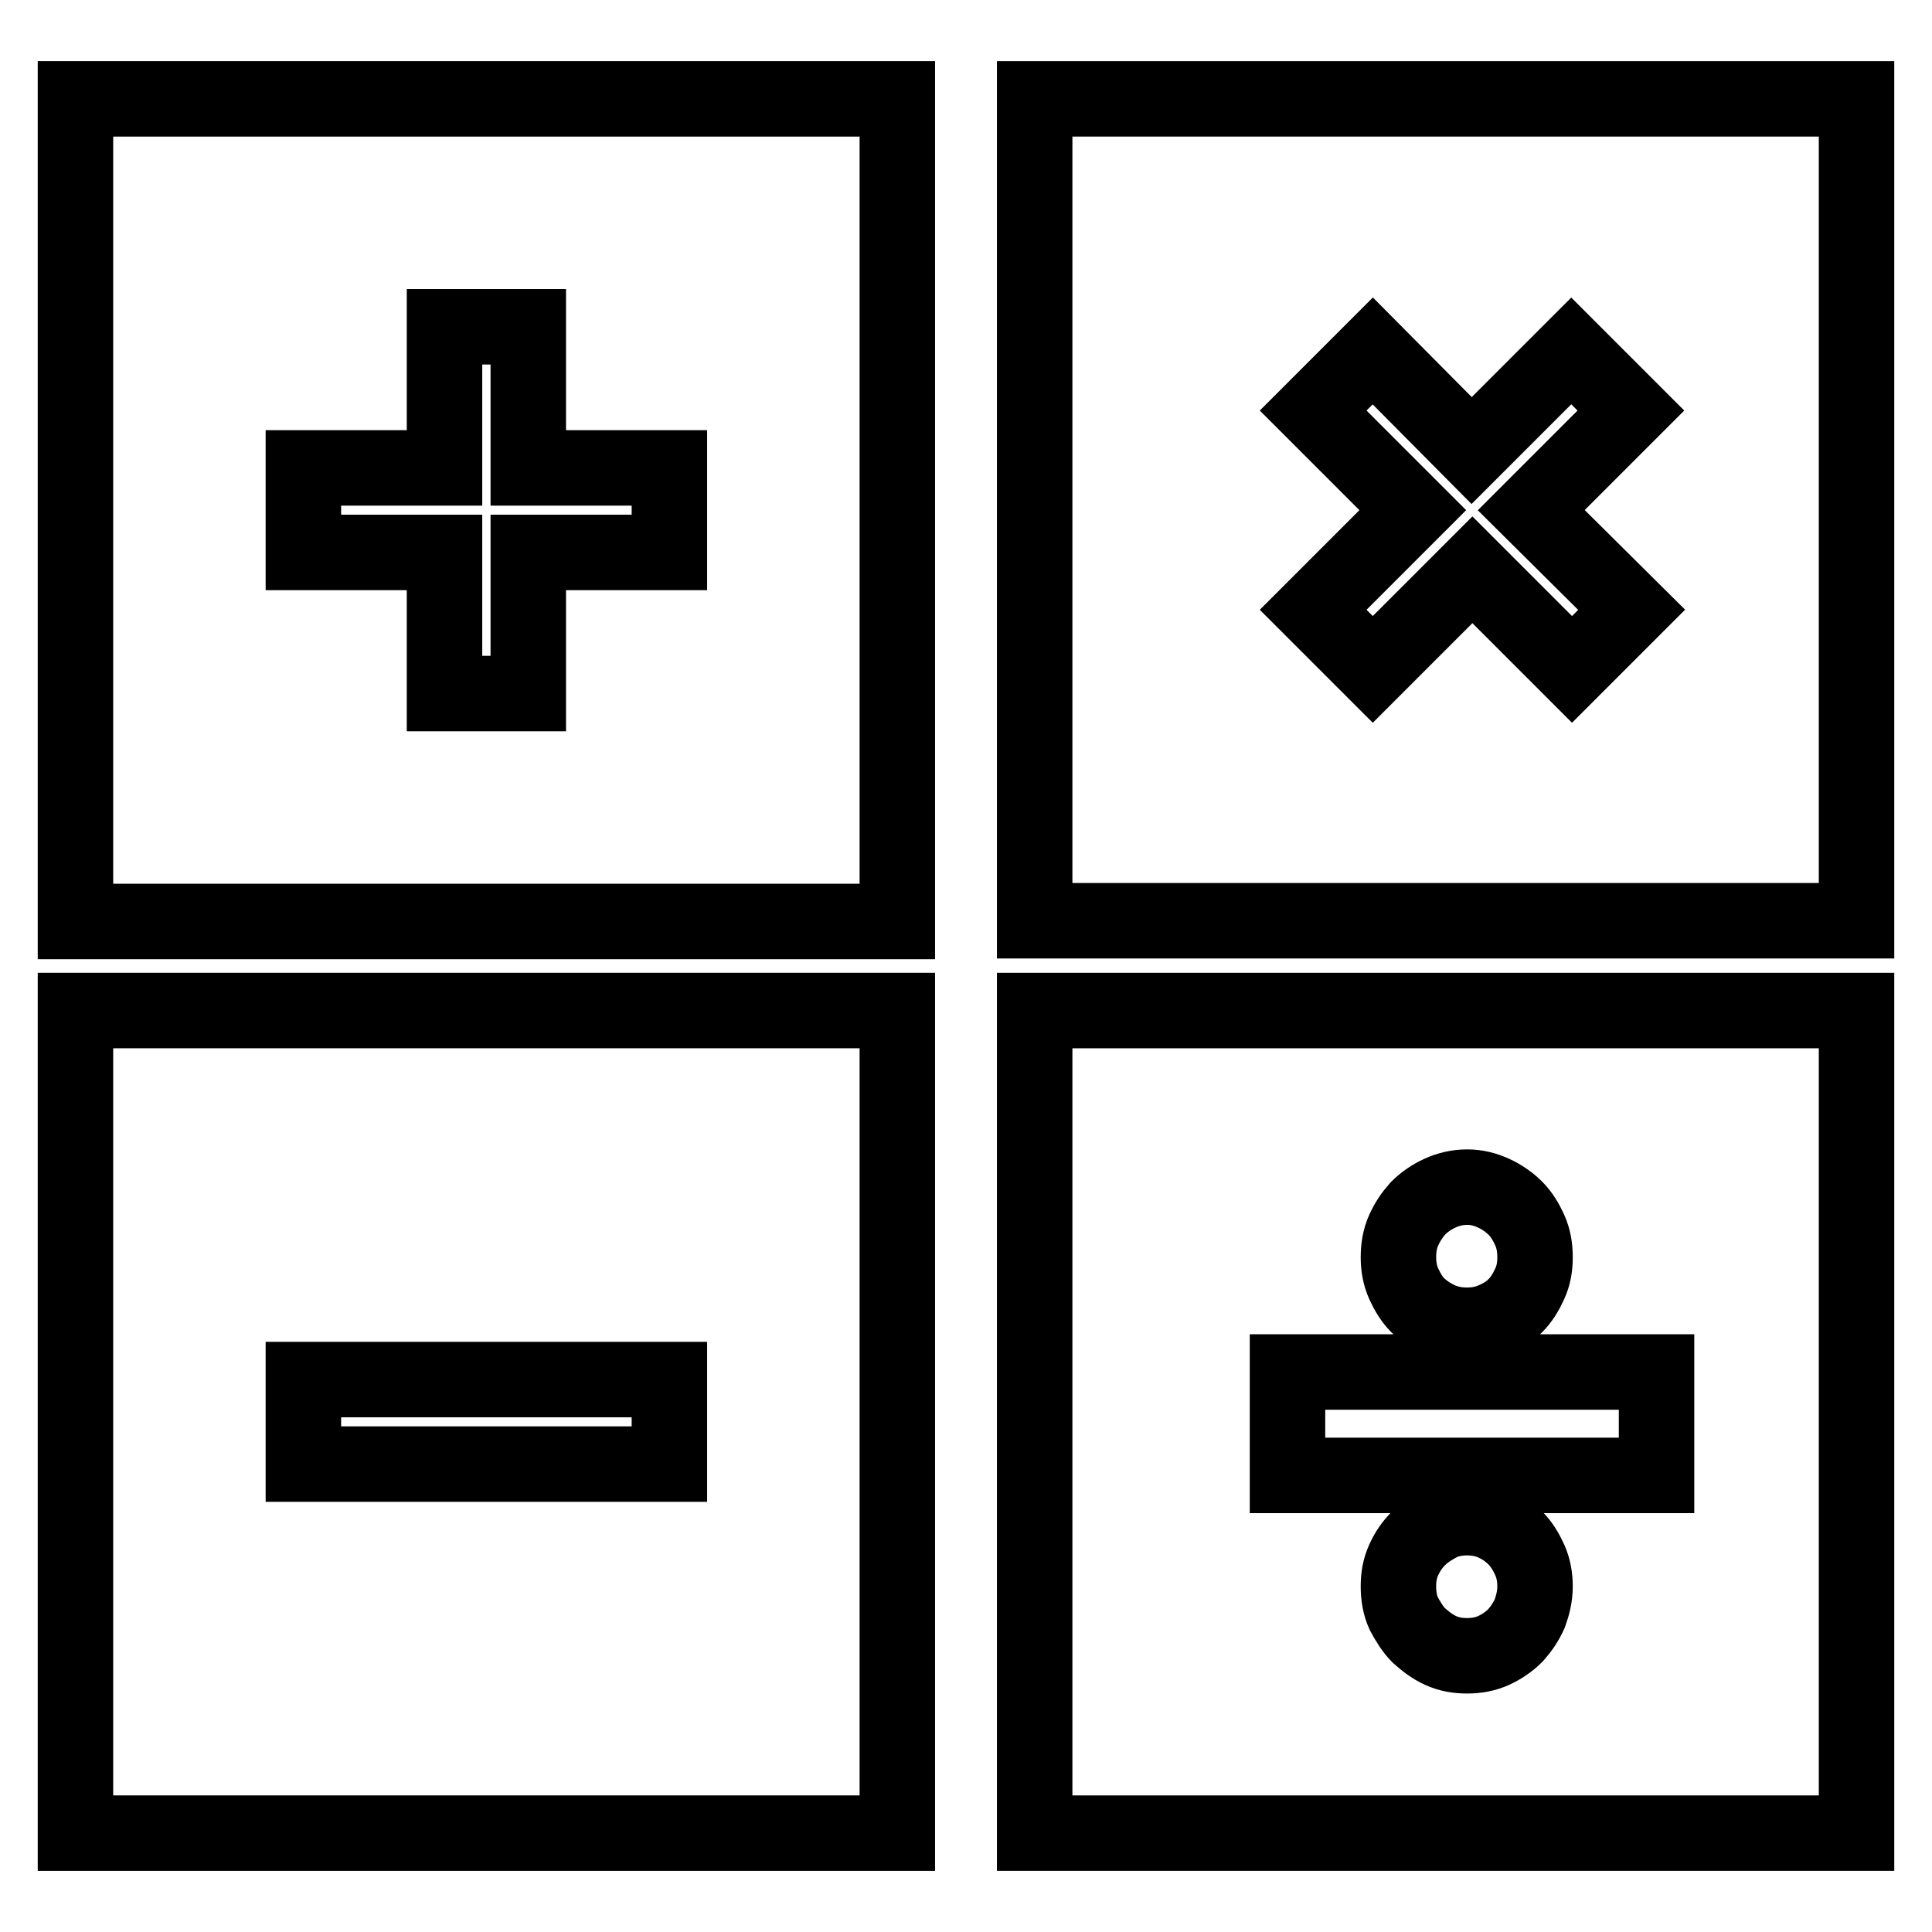
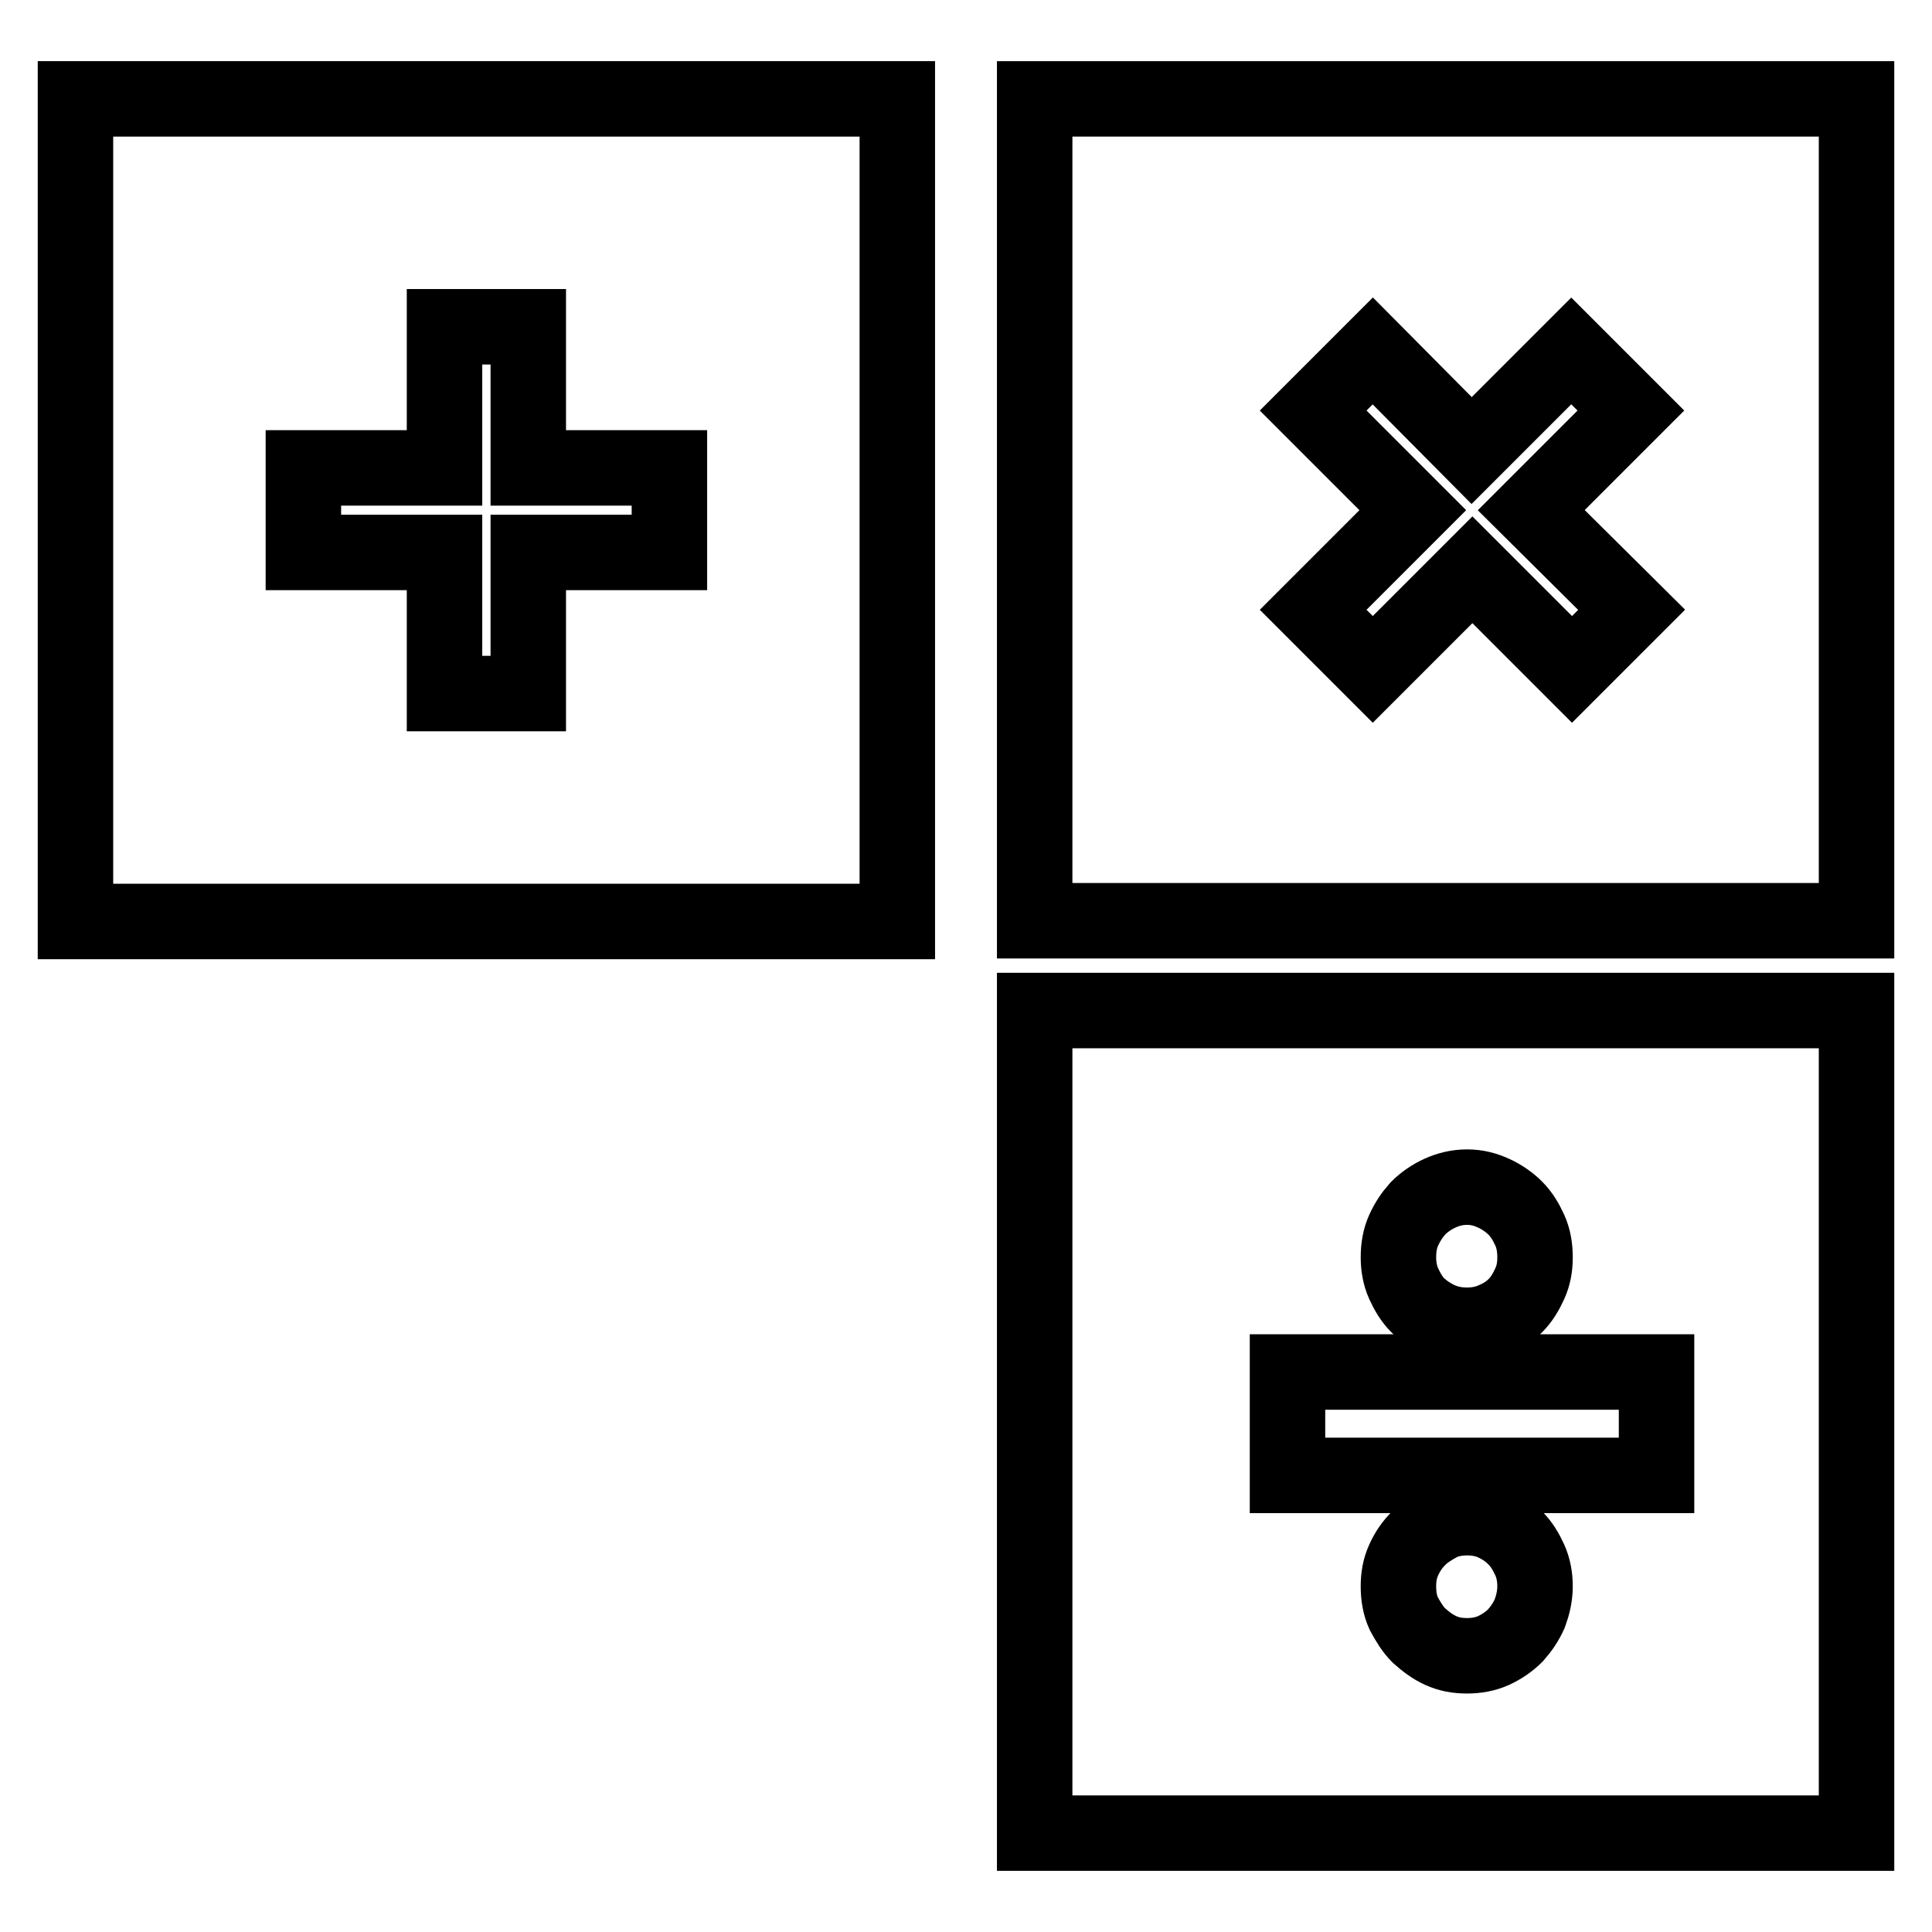
<svg xmlns="http://www.w3.org/2000/svg" version="1.1" x="0px" y="0px" viewBox="0 0 256 256" enable-background="new 0 0 256 256" xml:space="preserve">
  <g>
    <g>
      <g>
        <g>
          <path stroke-width="10" fill-opacity="0" stroke="#000000" d="M10,122.1h108.9V13.1H10V122.1z M40.2,62h18.7V43.3H70V62h18.7v11.2H70v18.7H58.9V73.2H40.2V62z" />
-           <path stroke-width="10" fill-opacity="0" stroke="#000000" d="M10,242.9h108.9V133.9H10V242.9z M40.2,182.8h48.5V194H40.2V182.8z" />
          <path stroke-width="10" fill-opacity="0" stroke="#000000" d="M137.1,13.1v108.9H246V13.1H137.1z M216.2,80.8l-7.9,7.9l-13.2-13.2l-13.2,13.2l-7.9-7.9l13.2-13.2l-13.2-13.2l7.9-7.9L195,59.7l13.2-13.2l7.9,7.9l-13.2,13.2L216.2,80.8z" />
          <path stroke-width="10" fill-opacity="0" stroke="#000000" d="M137.1,242.9H246V133.9H137.1V242.9z M202.7,213.8c-0.5,1.1-1.1,2-1.9,2.9c-0.8,0.8-1.8,1.5-2.9,2c-1.1,0.5-2.3,0.7-3.5,0.7c-1.3,0-2.4-0.2-3.5-0.7c-1.1-0.5-2-1.2-2.9-2c-0.8-0.8-1.4-1.8-2-2.9c-0.5-1.1-0.7-2.3-0.7-3.6c0-1.3,0.2-2.4,0.7-3.5c0.5-1.1,1.1-2,2-2.9c0.8-0.8,1.8-1.4,2.9-2c1.1-0.5,2.3-0.7,3.5-0.7s2.4,0.2,3.5,0.7c1.1,0.5,2,1.1,2.9,2c0.8,0.8,1.4,1.8,1.9,2.9c0.5,1.1,0.7,2.3,0.7,3.5C203.4,211.5,203.1,212.7,202.7,213.8z M186,163c0.5-1.1,1.1-2,1.9-2.9c0.8-0.8,1.8-1.5,2.9-2s2.3-0.8,3.6-0.8c1.3,0,2.4,0.3,3.5,0.8c1.1,0.5,2.1,1.2,2.9,2c0.8,0.8,1.4,1.8,1.9,2.9c0.5,1.1,0.7,2.3,0.7,3.6c0,1.3-0.2,2.4-0.7,3.5c-0.5,1.1-1.1,2.1-1.9,2.9c-0.8,0.8-1.7,1.4-2.9,1.9c-1.1,0.5-2.3,0.7-3.5,0.7c-1.3,0-2.4-0.2-3.6-0.7c-1.1-0.5-2-1.1-2.9-1.9c-0.8-0.8-1.4-1.8-1.9-2.9c-0.5-1.1-0.7-2.3-0.7-3.5C185.3,165.3,185.5,164.1,186,163z M170.6,181.8h48.9v13.7h-48.9V181.8z" />
        </g>
      </g>
      <g />
      <g />
      <g />
      <g />
      <g />
      <g />
      <g />
      <g />
      <g />
      <g />
      <g />
      <g />
      <g />
      <g />
      <g />
    </g>
  </g>
</svg>